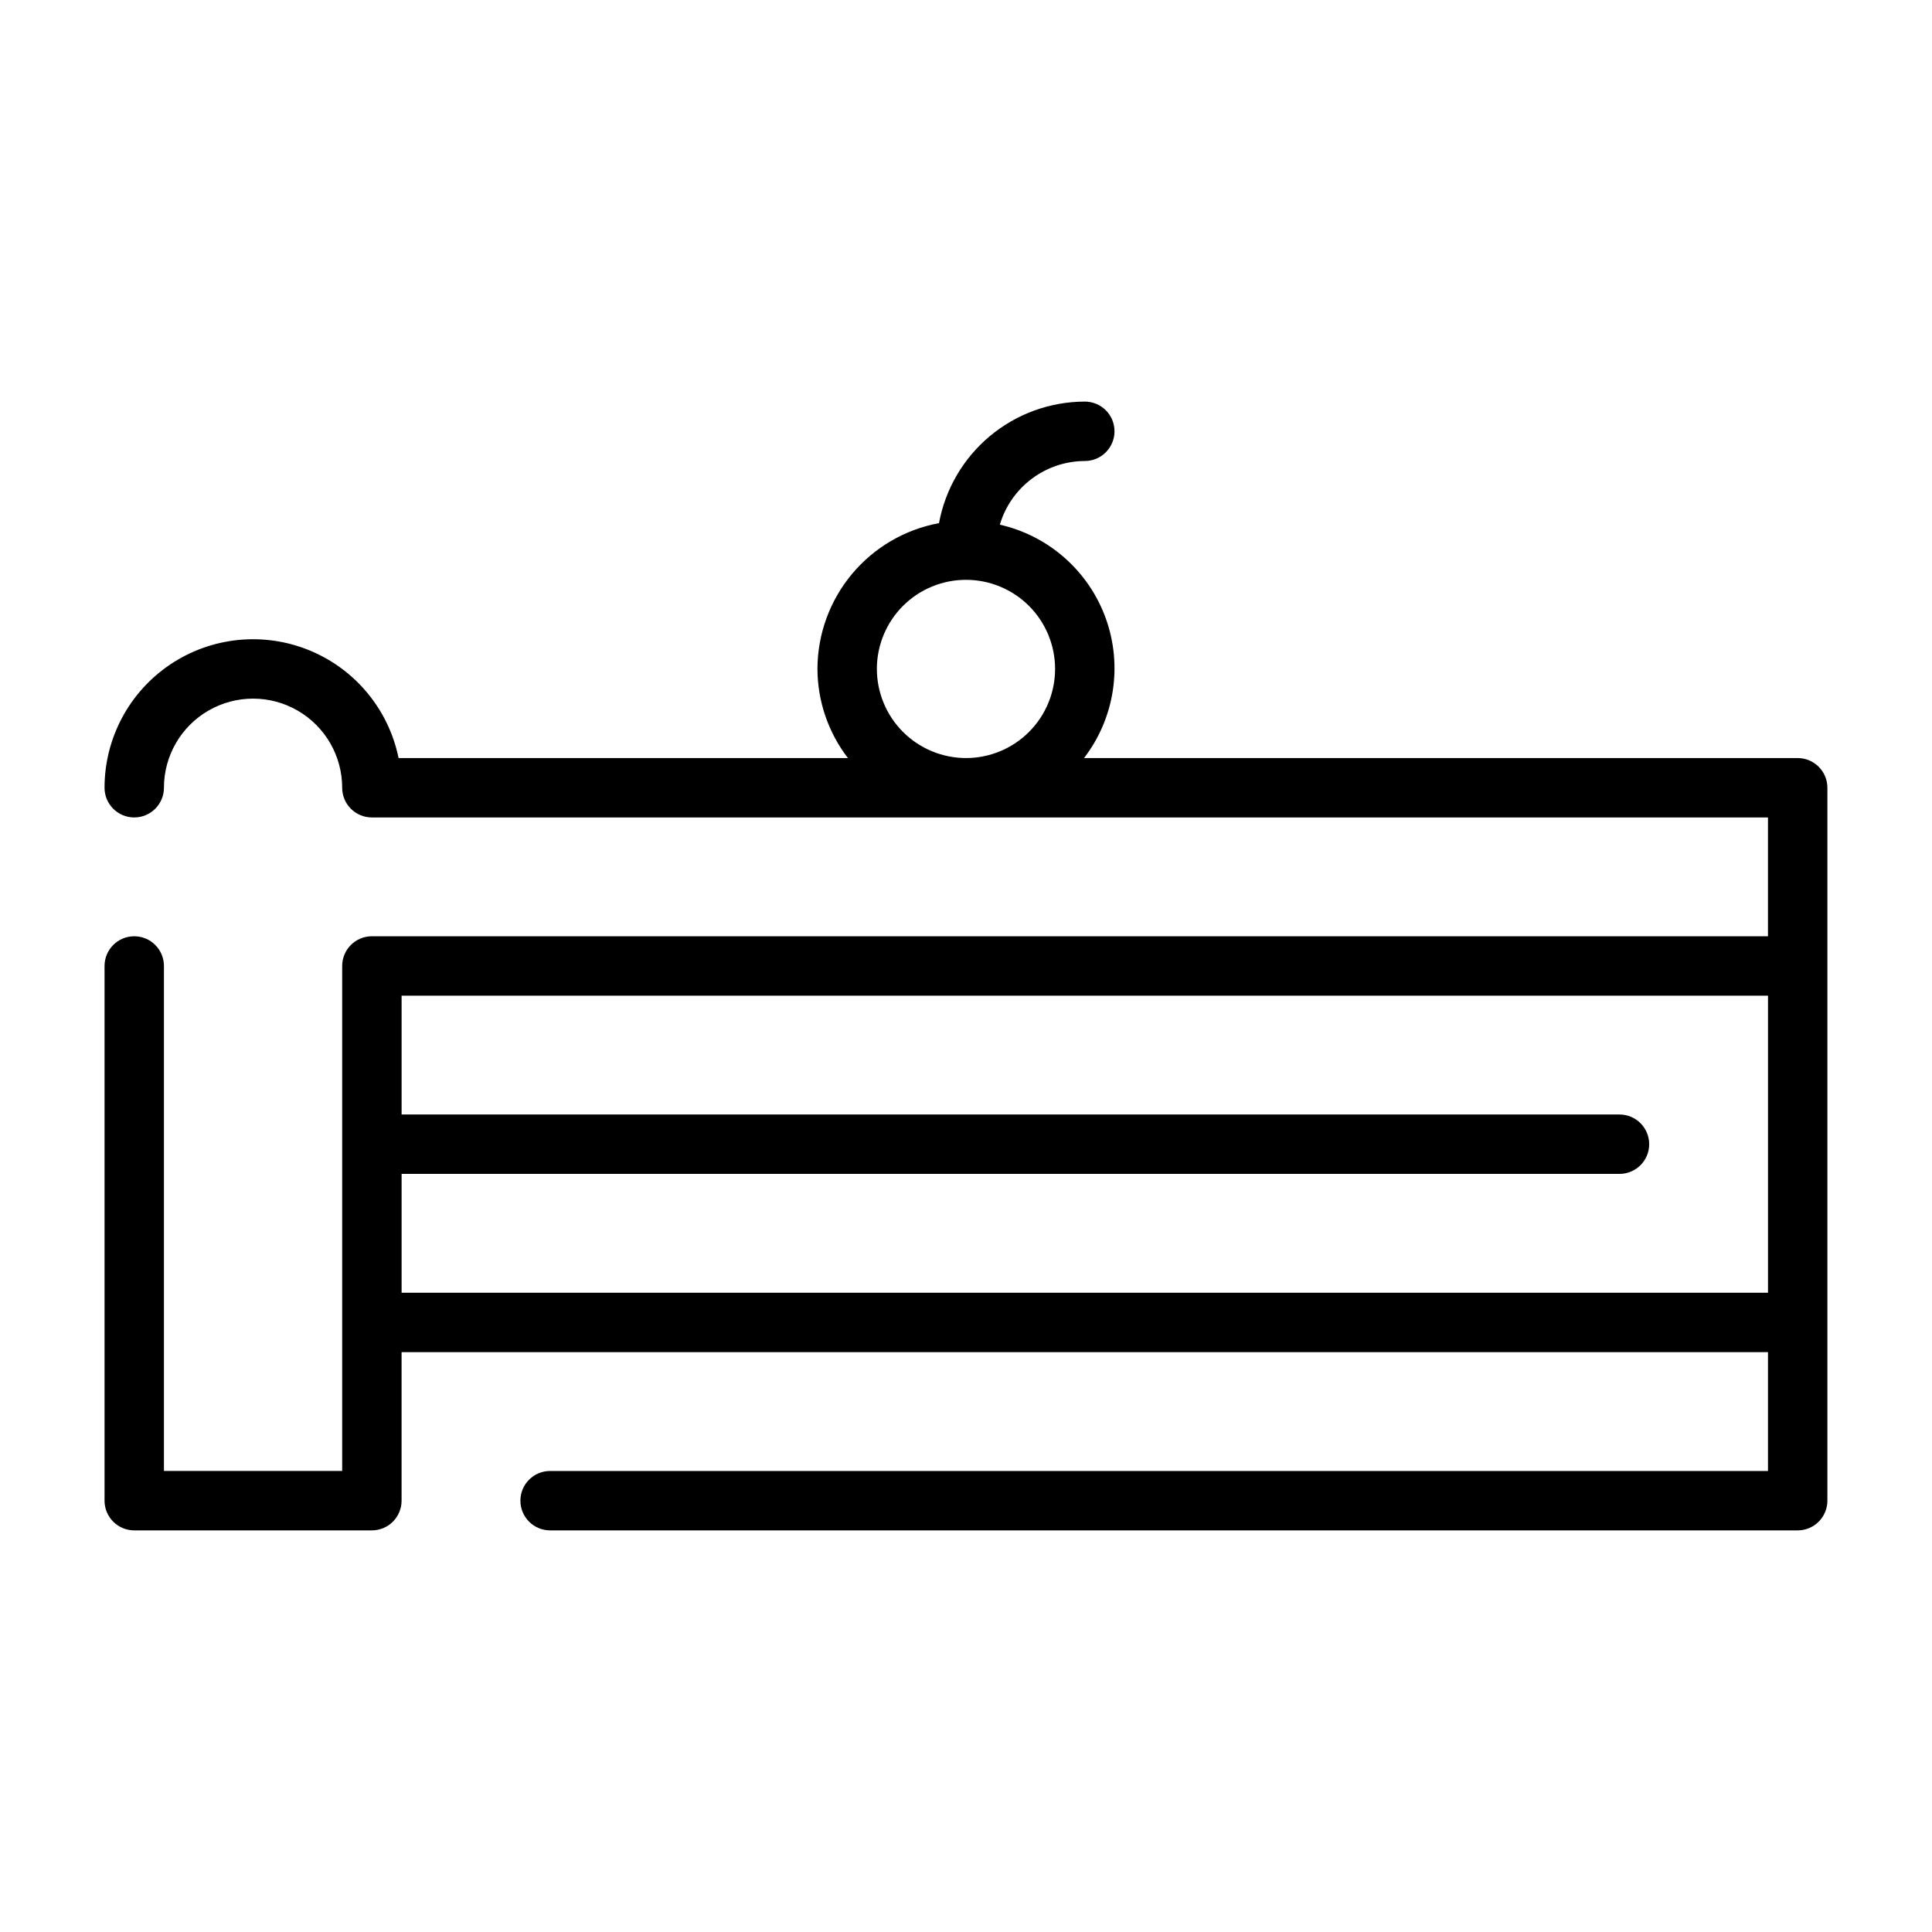
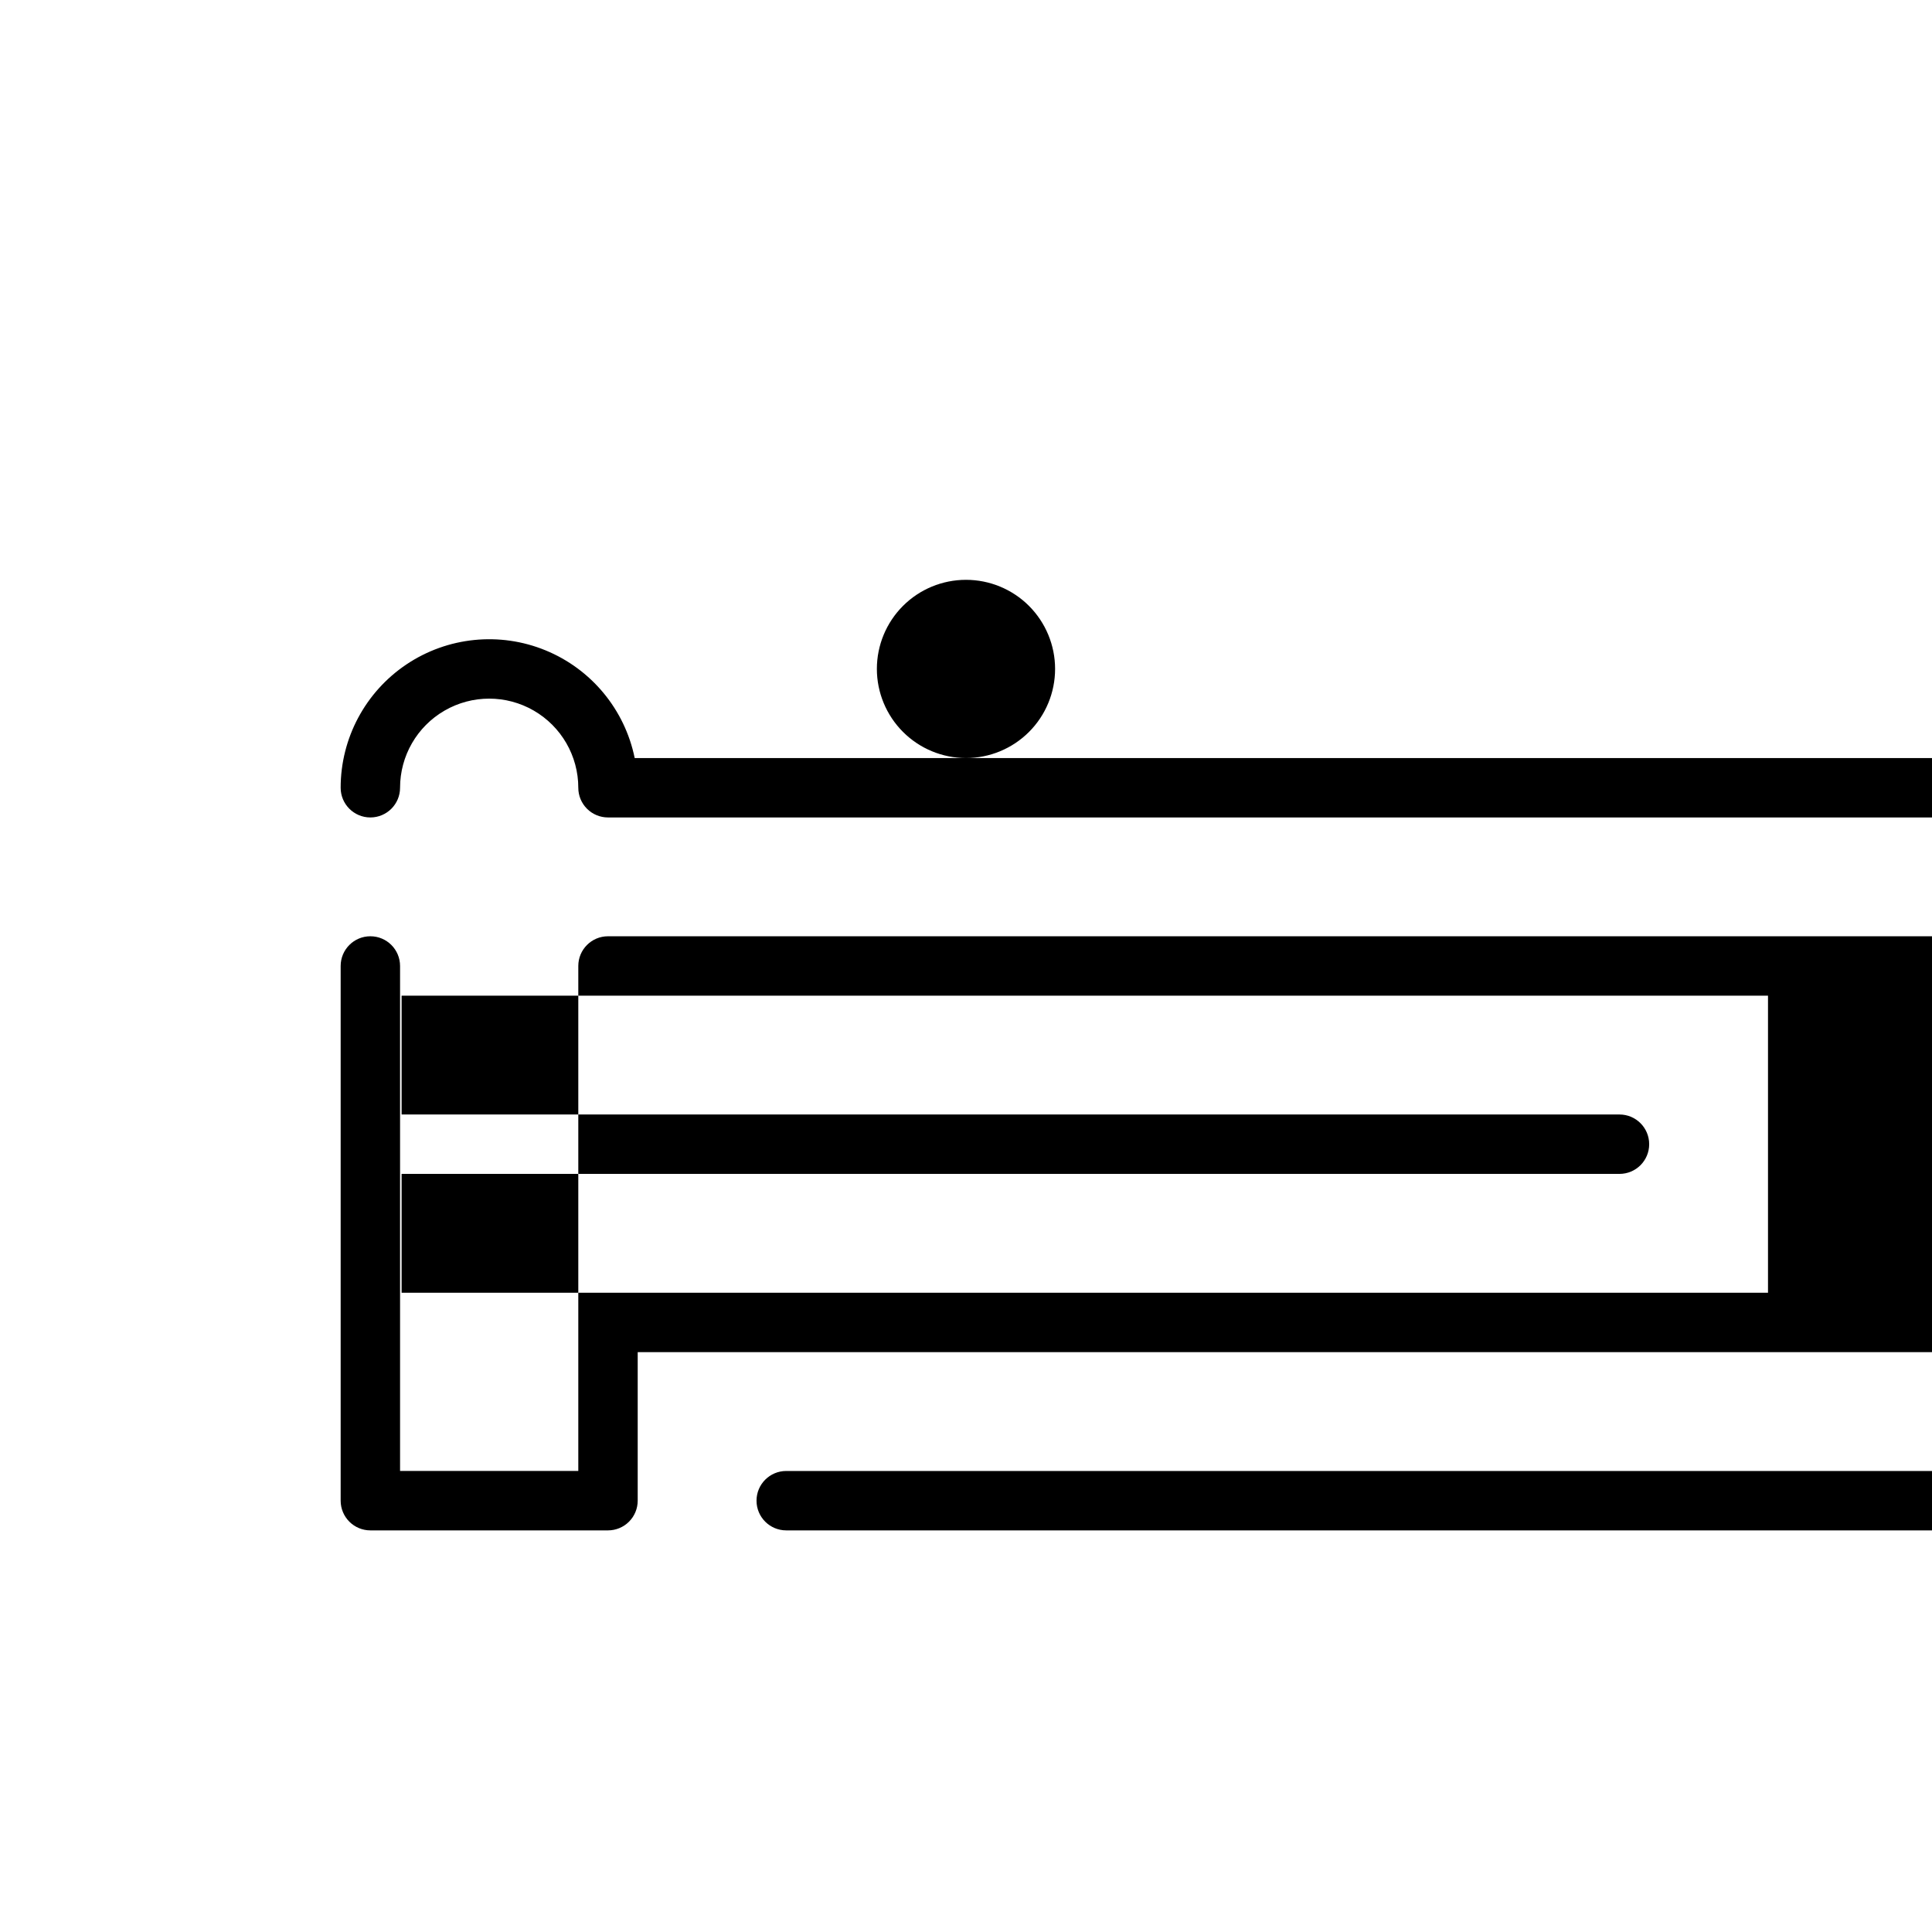
<svg xmlns="http://www.w3.org/2000/svg" fill="#000000" width="800px" height="800px" version="1.1" viewBox="144 144 512 512">
-   <path d="m620.41 344.89h-189.13c8.102-10.555 10.273-24.508 5.758-37.027-4.516-12.516-15.094-21.871-28.07-24.82 1.441-4.859 4.406-9.125 8.465-12.164 4.055-3.039 8.98-4.691 14.051-4.707 4.348 0 7.871-3.527 7.871-7.875 0-4.348-3.523-7.871-7.871-7.871-9.188 0.02-18.078 3.25-25.137 9.129-7.055 5.883-11.832 14.051-13.504 23.082-9.031 1.672-17.195 6.449-23.078 13.504-5.883 7.055-9.113 15.949-9.133 25.133 0.031 8.547 2.867 16.844 8.074 23.617h-119.08c-2.625-12.855-11.484-23.559-23.621-28.539-12.141-4.981-25.965-3.586-36.863 3.723-10.898 7.309-17.438 19.566-17.438 32.688 0 4.348 3.523 7.871 7.871 7.871 4.348 0 7.871-3.523 7.871-7.871 0-8.438 4.5-16.234 11.809-20.453 7.309-4.219 16.309-4.219 23.617 0 7.305 4.219 11.809 12.016 11.809 20.453 0 2.09 0.828 4.09 2.305 5.566 1.477 1.477 3.477 2.305 5.566 2.305h369.98v31.488h-369.98c-4.348 0-7.871 3.527-7.871 7.875v133.82h-47.234v-133.82c0-4.348-3.523-7.875-7.871-7.875-4.348 0-7.871 3.527-7.871 7.875v141.7c0 2.086 0.828 4.09 2.305 5.566 1.477 1.477 3.477 2.305 5.566 2.305h62.977c2.086 0 4.09-0.828 5.566-2.305 1.477-1.477 2.305-3.481 2.305-5.566v-39.359h362.11v31.488h-322.75c-4.348 0-7.871 3.523-7.871 7.871 0 4.348 3.523 7.871 7.871 7.871h330.62c2.09 0 4.09-0.828 5.566-2.305 1.477-1.477 2.309-3.481 2.309-5.566v-188.93c0-2.086-0.832-4.09-2.309-5.566-1.477-1.477-3.477-2.305-5.566-2.305zm-244.03-23.617c0-6.262 2.488-12.27 6.918-16.699 4.426-4.43 10.434-6.914 16.699-6.914 6.262 0 12.27 2.484 16.699 6.914 4.426 4.43 6.914 10.438 6.914 16.699 0 6.266-2.488 12.27-6.914 16.699-4.43 4.43-10.438 6.918-16.699 6.918-6.262-0.008-12.266-2.496-16.691-6.926-4.43-4.426-6.918-10.43-6.926-16.691zm-125.95 165.31v-31.488h322.75c4.348 0 7.871-3.523 7.871-7.871 0-4.348-3.523-7.871-7.871-7.871h-322.75v-31.488h362.11v78.719z" />
+   <path d="m620.41 344.89h-189.13h-119.08c-2.625-12.855-11.484-23.559-23.621-28.539-12.141-4.981-25.965-3.586-36.863 3.723-10.898 7.309-17.438 19.566-17.438 32.688 0 4.348 3.523 7.871 7.871 7.871 4.348 0 7.871-3.523 7.871-7.871 0-8.438 4.5-16.234 11.809-20.453 7.309-4.219 16.309-4.219 23.617 0 7.305 4.219 11.809 12.016 11.809 20.453 0 2.09 0.828 4.09 2.305 5.566 1.477 1.477 3.477 2.305 5.566 2.305h369.98v31.488h-369.98c-4.348 0-7.871 3.527-7.871 7.875v133.82h-47.234v-133.82c0-4.348-3.523-7.875-7.871-7.875-4.348 0-7.871 3.527-7.871 7.875v141.7c0 2.086 0.828 4.09 2.305 5.566 1.477 1.477 3.477 2.305 5.566 2.305h62.977c2.086 0 4.09-0.828 5.566-2.305 1.477-1.477 2.305-3.481 2.305-5.566v-39.359h362.11v31.488h-322.75c-4.348 0-7.871 3.523-7.871 7.871 0 4.348 3.523 7.871 7.871 7.871h330.62c2.09 0 4.09-0.828 5.566-2.305 1.477-1.477 2.309-3.481 2.309-5.566v-188.93c0-2.086-0.832-4.09-2.309-5.566-1.477-1.477-3.477-2.305-5.566-2.305zm-244.03-23.617c0-6.262 2.488-12.27 6.918-16.699 4.426-4.43 10.434-6.914 16.699-6.914 6.262 0 12.27 2.484 16.699 6.914 4.426 4.43 6.914 10.438 6.914 16.699 0 6.266-2.488 12.27-6.914 16.699-4.43 4.43-10.438 6.918-16.699 6.918-6.262-0.008-12.266-2.496-16.691-6.926-4.43-4.426-6.918-10.43-6.926-16.691zm-125.95 165.31v-31.488h322.75c4.348 0 7.871-3.523 7.871-7.871 0-4.348-3.523-7.871-7.871-7.871h-322.75v-31.488h362.11v78.719z" />
</svg>